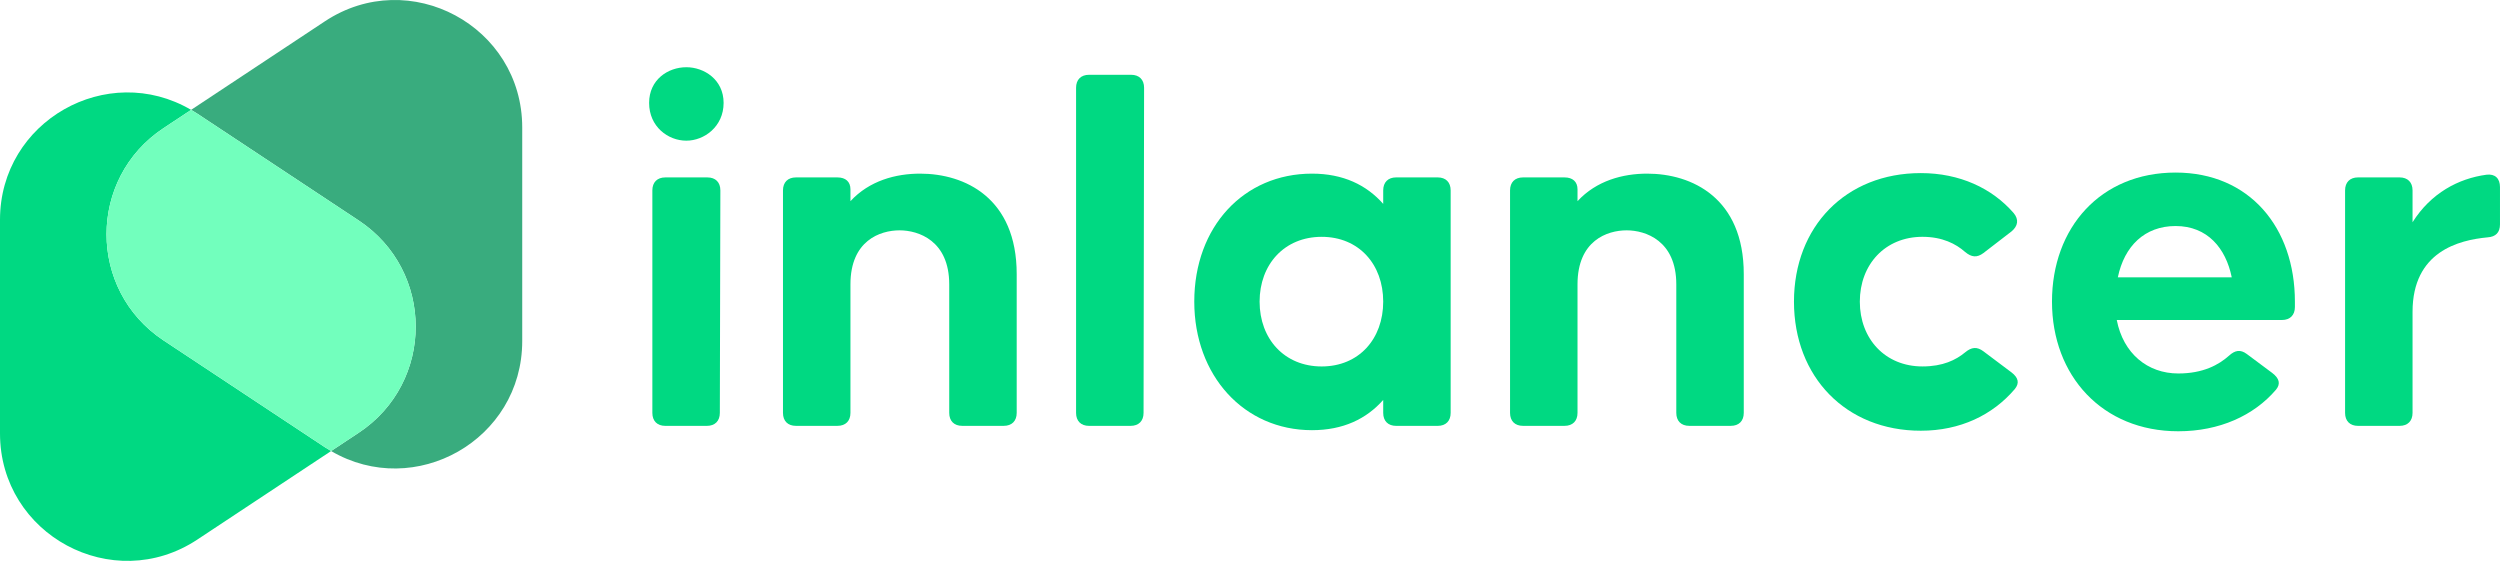
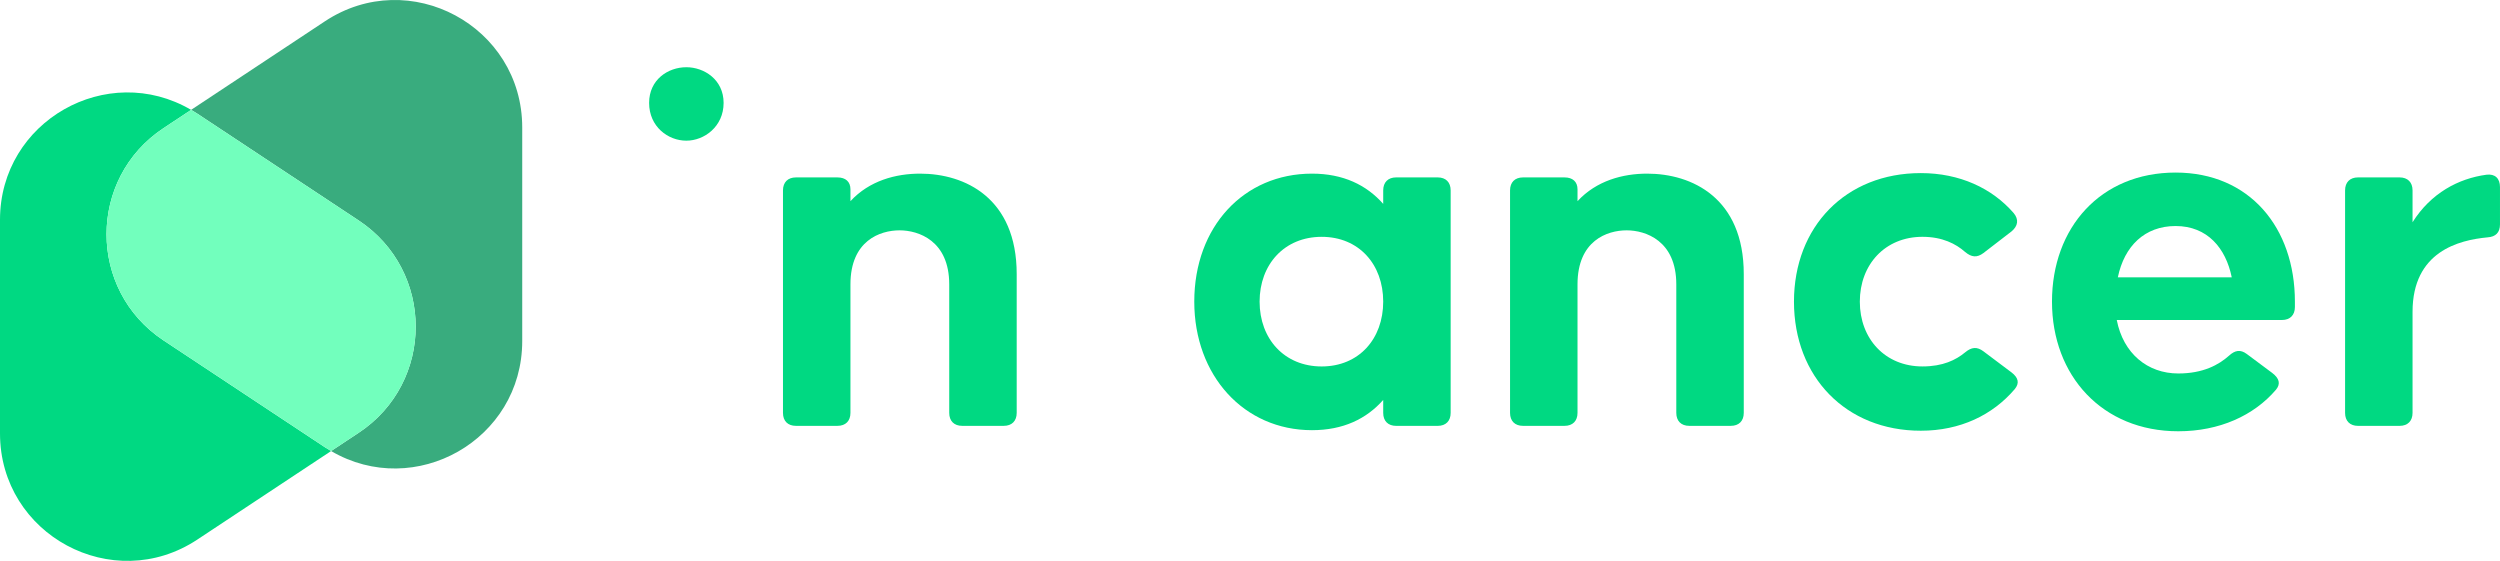
<svg xmlns="http://www.w3.org/2000/svg" width="156" height="35" viewBox="0 0 156 35" fill="none">
  <path d="M20.272 1.331L11.925 6.856C12.056 6.932 12.186 7.009 12.315 7.095L22.383 13.758C27.126 16.898 27.126 23.865 22.383 27.005L20.661 28.145C25.887 31.208 32.587 27.458 32.587 21.282V7.955C32.587 1.625 25.548 -2.161 20.272 1.331Z" fill="#39AC7E" />
  <path d="M10.204 21.242C5.461 18.102 5.461 11.135 10.204 7.995L11.926 6.856C6.699 3.793 0 7.543 0 13.718V27.045C0 33.375 7.04 37.161 12.315 33.668L20.661 28.144C20.531 28.067 20.4 27.991 20.271 27.905L10.204 21.242Z" fill="#00D982" />
  <path d="M22.383 13.758L12.315 7.095C12.186 7.01 12.056 6.932 11.925 6.855L10.204 7.995C5.46 11.135 5.46 18.102 10.204 21.241L20.272 27.905C20.401 27.99 20.531 28.068 20.662 28.144L22.383 27.005C27.127 23.865 27.127 16.898 22.383 13.758Z" fill="#72FFBD" />
  <path d="M40.505 6.42C40.505 4.97 41.684 4.195 42.829 4.195C43.94 4.195 45.153 4.97 45.153 6.42C45.153 7.903 43.94 8.778 42.829 8.778C41.684 8.779 40.505 7.903 40.505 6.42Z" fill="#00D982" />
-   <path d="M40.707 25.765V11.88C40.707 11.374 41.01 11.071 41.516 11.071H44.143C44.648 11.071 44.951 11.374 44.951 11.88L44.918 25.765C44.918 26.27 44.614 26.574 44.109 26.574H41.516C41.01 26.574 40.707 26.27 40.707 25.765Z" fill="#00D982" />
  <path d="M48.858 25.765V11.88C48.858 11.374 49.161 11.071 49.666 11.071H52.259C52.765 11.071 53.068 11.34 53.068 11.812V12.553C54.247 11.273 55.897 10.835 57.413 10.835C60.208 10.835 63.442 12.351 63.442 17.103V25.764C63.442 26.27 63.139 26.573 62.634 26.573H60.04C59.535 26.573 59.232 26.27 59.232 25.764V17.743C59.232 15.014 57.312 14.373 56.133 14.373C54.92 14.373 53.068 15.013 53.068 17.743V25.764C53.068 26.27 52.765 26.573 52.259 26.573H49.666C49.161 26.574 48.858 26.27 48.858 25.765Z" fill="#00D982" />
-   <path d="M67.147 25.765V5.476C67.147 4.971 67.45 4.667 67.955 4.667H70.582C71.088 4.667 71.391 4.971 71.391 5.476L71.358 25.765C71.358 26.271 71.054 26.574 70.549 26.574H67.956C67.45 26.574 67.147 26.27 67.147 25.765Z" fill="#00D982" />
  <path d="M74.523 18.822C74.523 14.138 77.622 10.835 81.866 10.835C83.819 10.835 85.268 11.543 86.312 12.722V11.88C86.312 11.374 86.615 11.07 87.12 11.07H89.713C90.219 11.07 90.521 11.374 90.521 11.88V25.765C90.521 26.27 90.219 26.574 89.713 26.574H87.12C86.615 26.574 86.312 26.27 86.312 25.765V24.956C85.268 26.136 83.819 26.843 81.866 26.843C77.622 26.843 74.523 23.439 74.523 18.822ZM86.312 18.822C86.312 16.497 84.796 14.778 82.472 14.778C80.148 14.778 78.599 16.497 78.599 18.822C78.599 21.148 80.148 22.867 82.472 22.867C84.796 22.866 86.312 21.148 86.312 18.822Z" fill="#00D982" />
  <path d="M94.227 25.765V11.88C94.227 11.374 94.53 11.071 95.035 11.071H97.629C98.134 11.071 98.437 11.34 98.437 11.812V12.553C99.616 11.273 101.267 10.835 102.782 10.835C105.577 10.835 108.811 12.351 108.811 17.103V25.764C108.811 26.27 108.508 26.573 108.003 26.573H105.409C104.904 26.573 104.601 26.27 104.601 25.764V17.743C104.601 15.014 102.681 14.373 101.502 14.373C100.289 14.373 98.437 15.013 98.437 17.743V25.764C98.437 26.27 98.134 26.573 97.629 26.573H95.035C94.53 26.574 94.227 26.27 94.227 25.765Z" fill="#00D982" />
  <path d="M111.944 18.823C111.944 14.138 115.177 10.801 119.859 10.801C122.285 10.801 124.305 11.744 125.653 13.295C125.989 13.699 125.922 14.104 125.518 14.441L123.767 15.789C123.363 16.092 123.025 16.058 122.621 15.721C122.049 15.216 121.207 14.777 119.961 14.777C117.637 14.777 116.053 16.497 116.053 18.822C116.053 21.147 117.637 22.866 119.961 22.866C121.241 22.866 122.049 22.462 122.621 21.99C123.025 21.654 123.362 21.619 123.767 21.923L125.518 23.238C125.956 23.575 126.023 23.912 125.72 24.282C124.339 25.9 122.318 26.877 119.859 26.877C115.177 26.877 111.944 23.507 111.944 18.823Z" fill="#00D982" />
  <path d="M128.044 18.822C128.044 14.205 131.075 10.768 135.757 10.768C140.372 10.768 143.202 14.205 143.202 18.822V19.159C143.202 19.665 142.898 19.968 142.393 19.968H132.086C132.49 22.058 134.006 23.305 135.926 23.305C137.475 23.305 138.452 22.766 139.092 22.193C139.463 21.856 139.799 21.789 140.204 22.092L141.787 23.272C142.225 23.609 142.326 23.945 142.023 24.316C140.642 25.934 138.486 26.911 135.926 26.911C131.177 26.911 128.044 23.439 128.044 18.822ZM139.261 17.305C138.89 15.486 137.745 14.104 135.757 14.104C133.837 14.104 132.557 15.35 132.153 17.305H139.261Z" fill="#00D982" />
  <path d="M146.333 25.765V11.88C146.333 11.374 146.636 11.07 147.141 11.07H149.734C150.24 11.07 150.543 11.374 150.543 11.88V13.868C151.688 12.048 153.406 11.139 155.157 10.902C155.696 10.835 155.999 11.138 155.999 11.678V14.003C155.999 14.508 155.73 14.778 155.225 14.811C153.439 14.98 150.543 15.688 150.543 19.462V25.765C150.543 26.27 150.24 26.574 149.734 26.574H147.141C146.636 26.574 146.333 26.27 146.333 25.765Z" fill="#00D982" />
</svg>